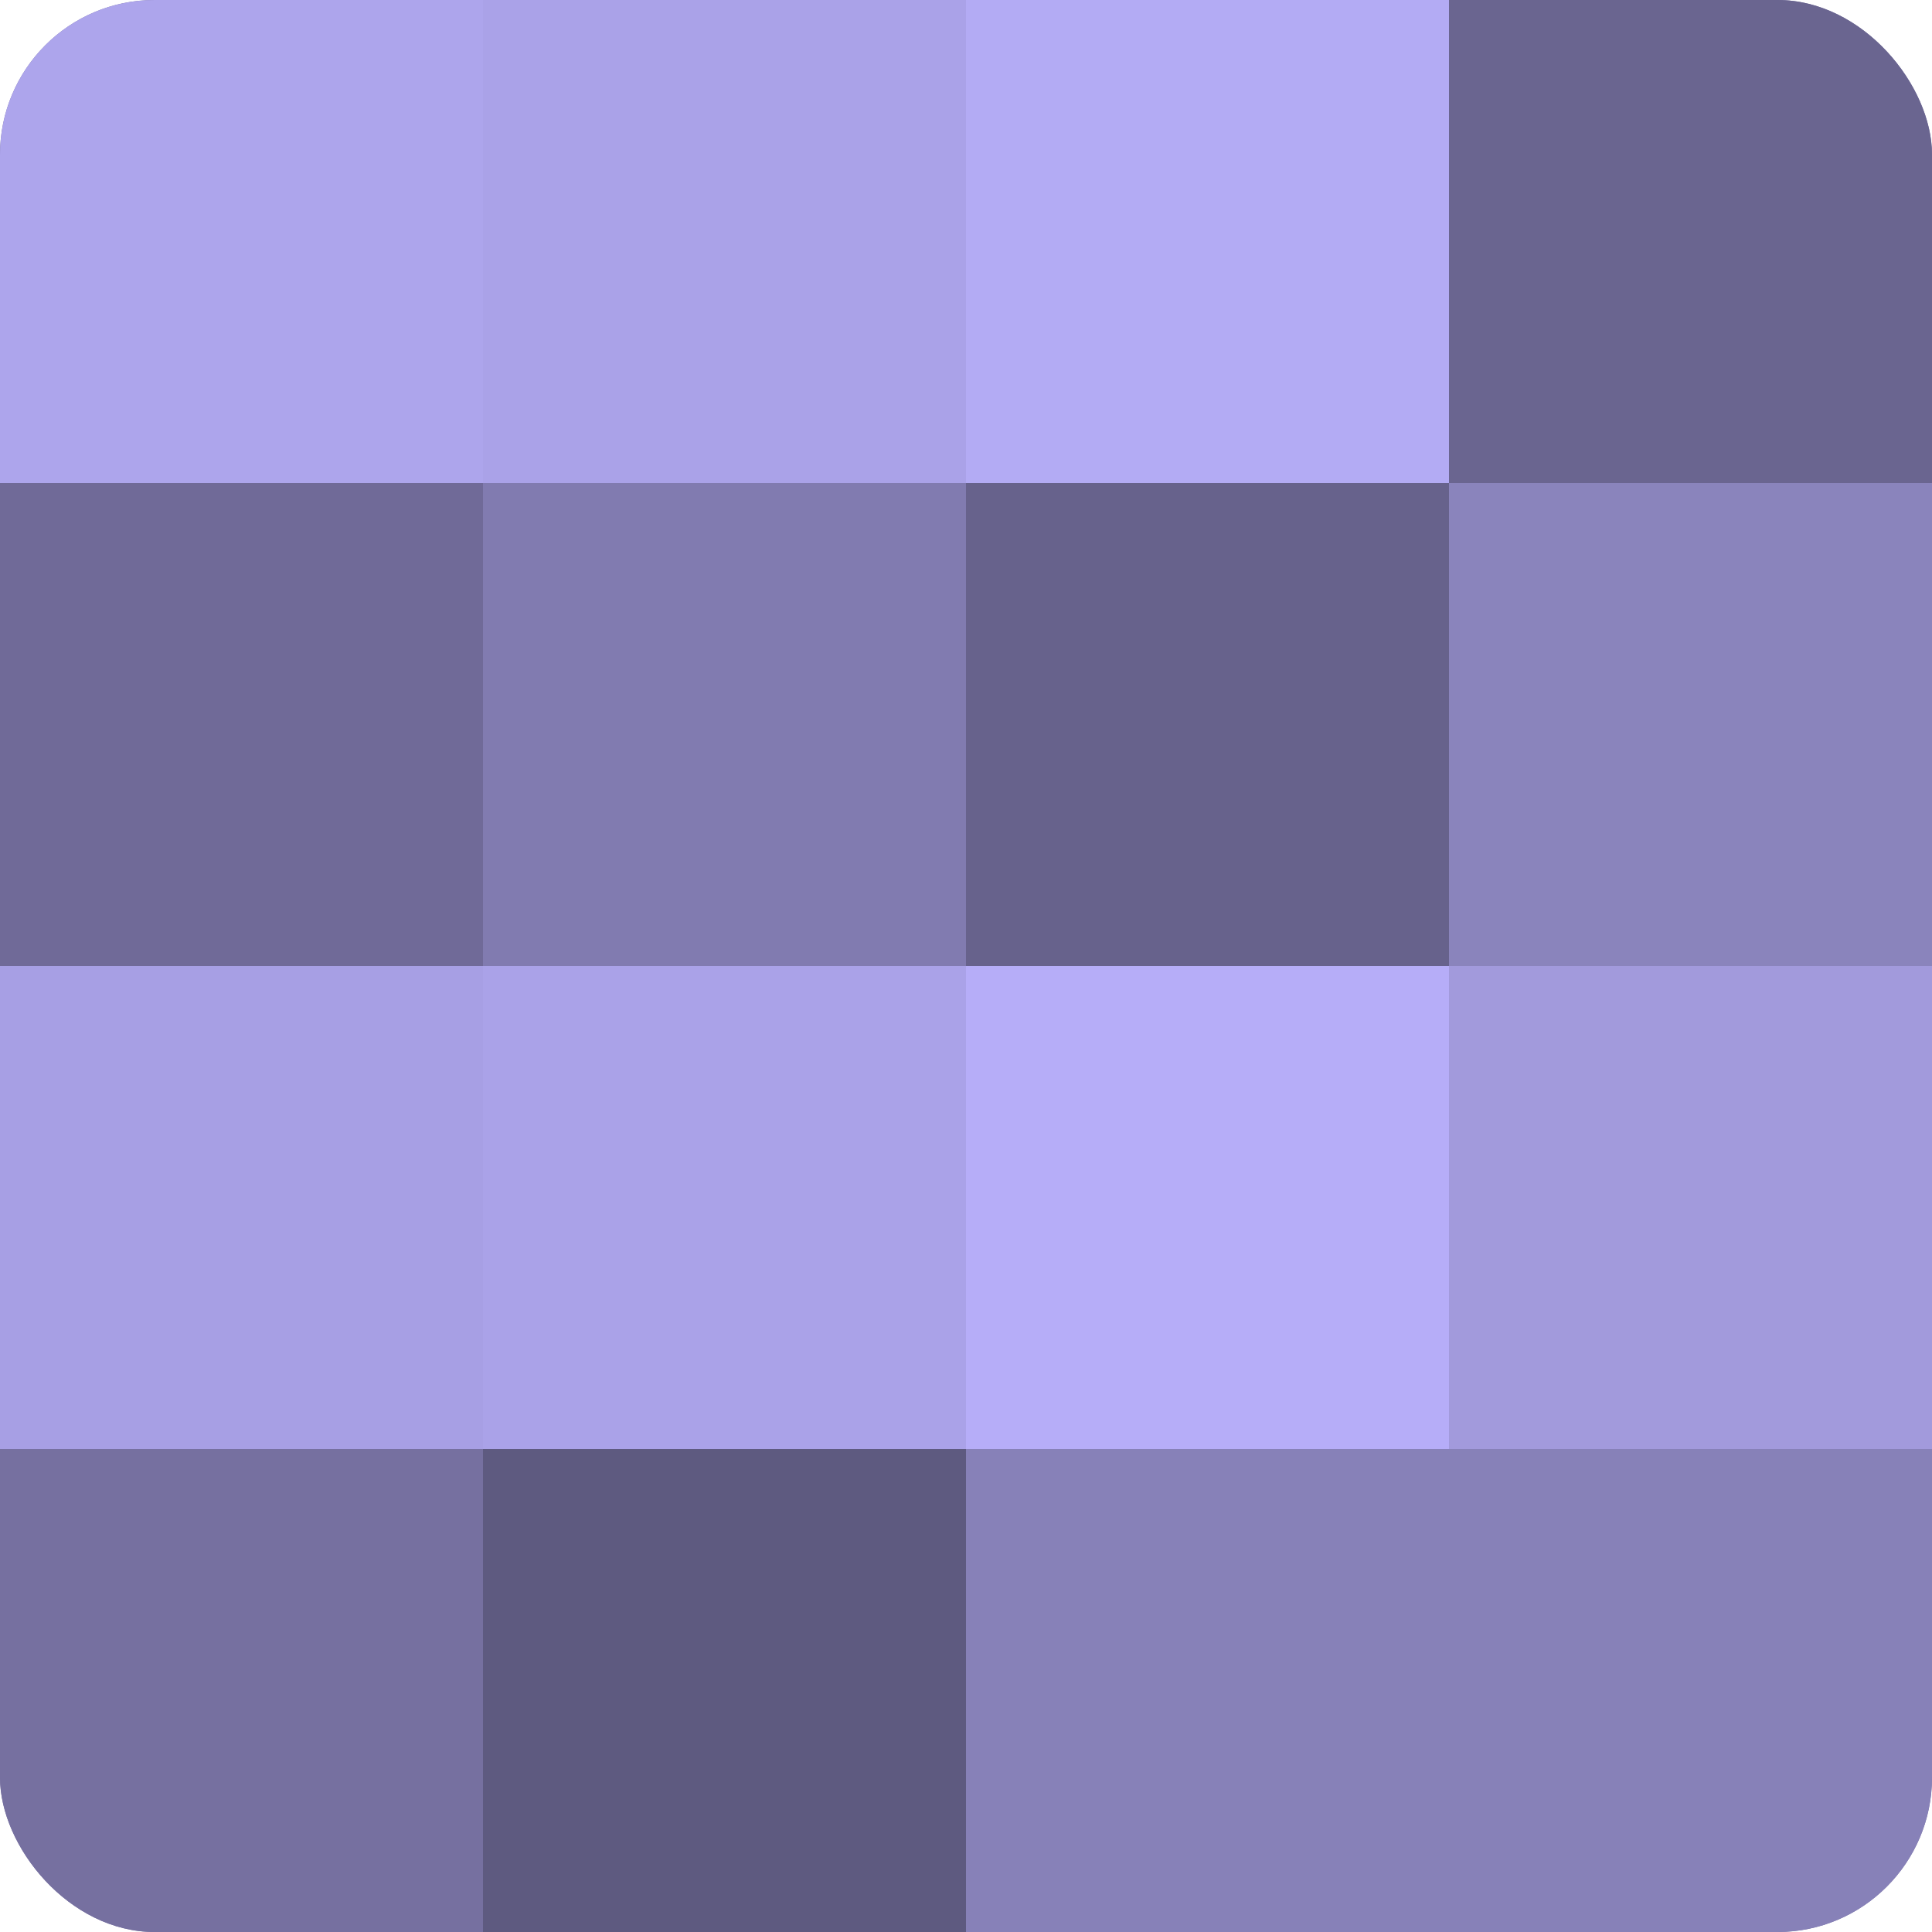
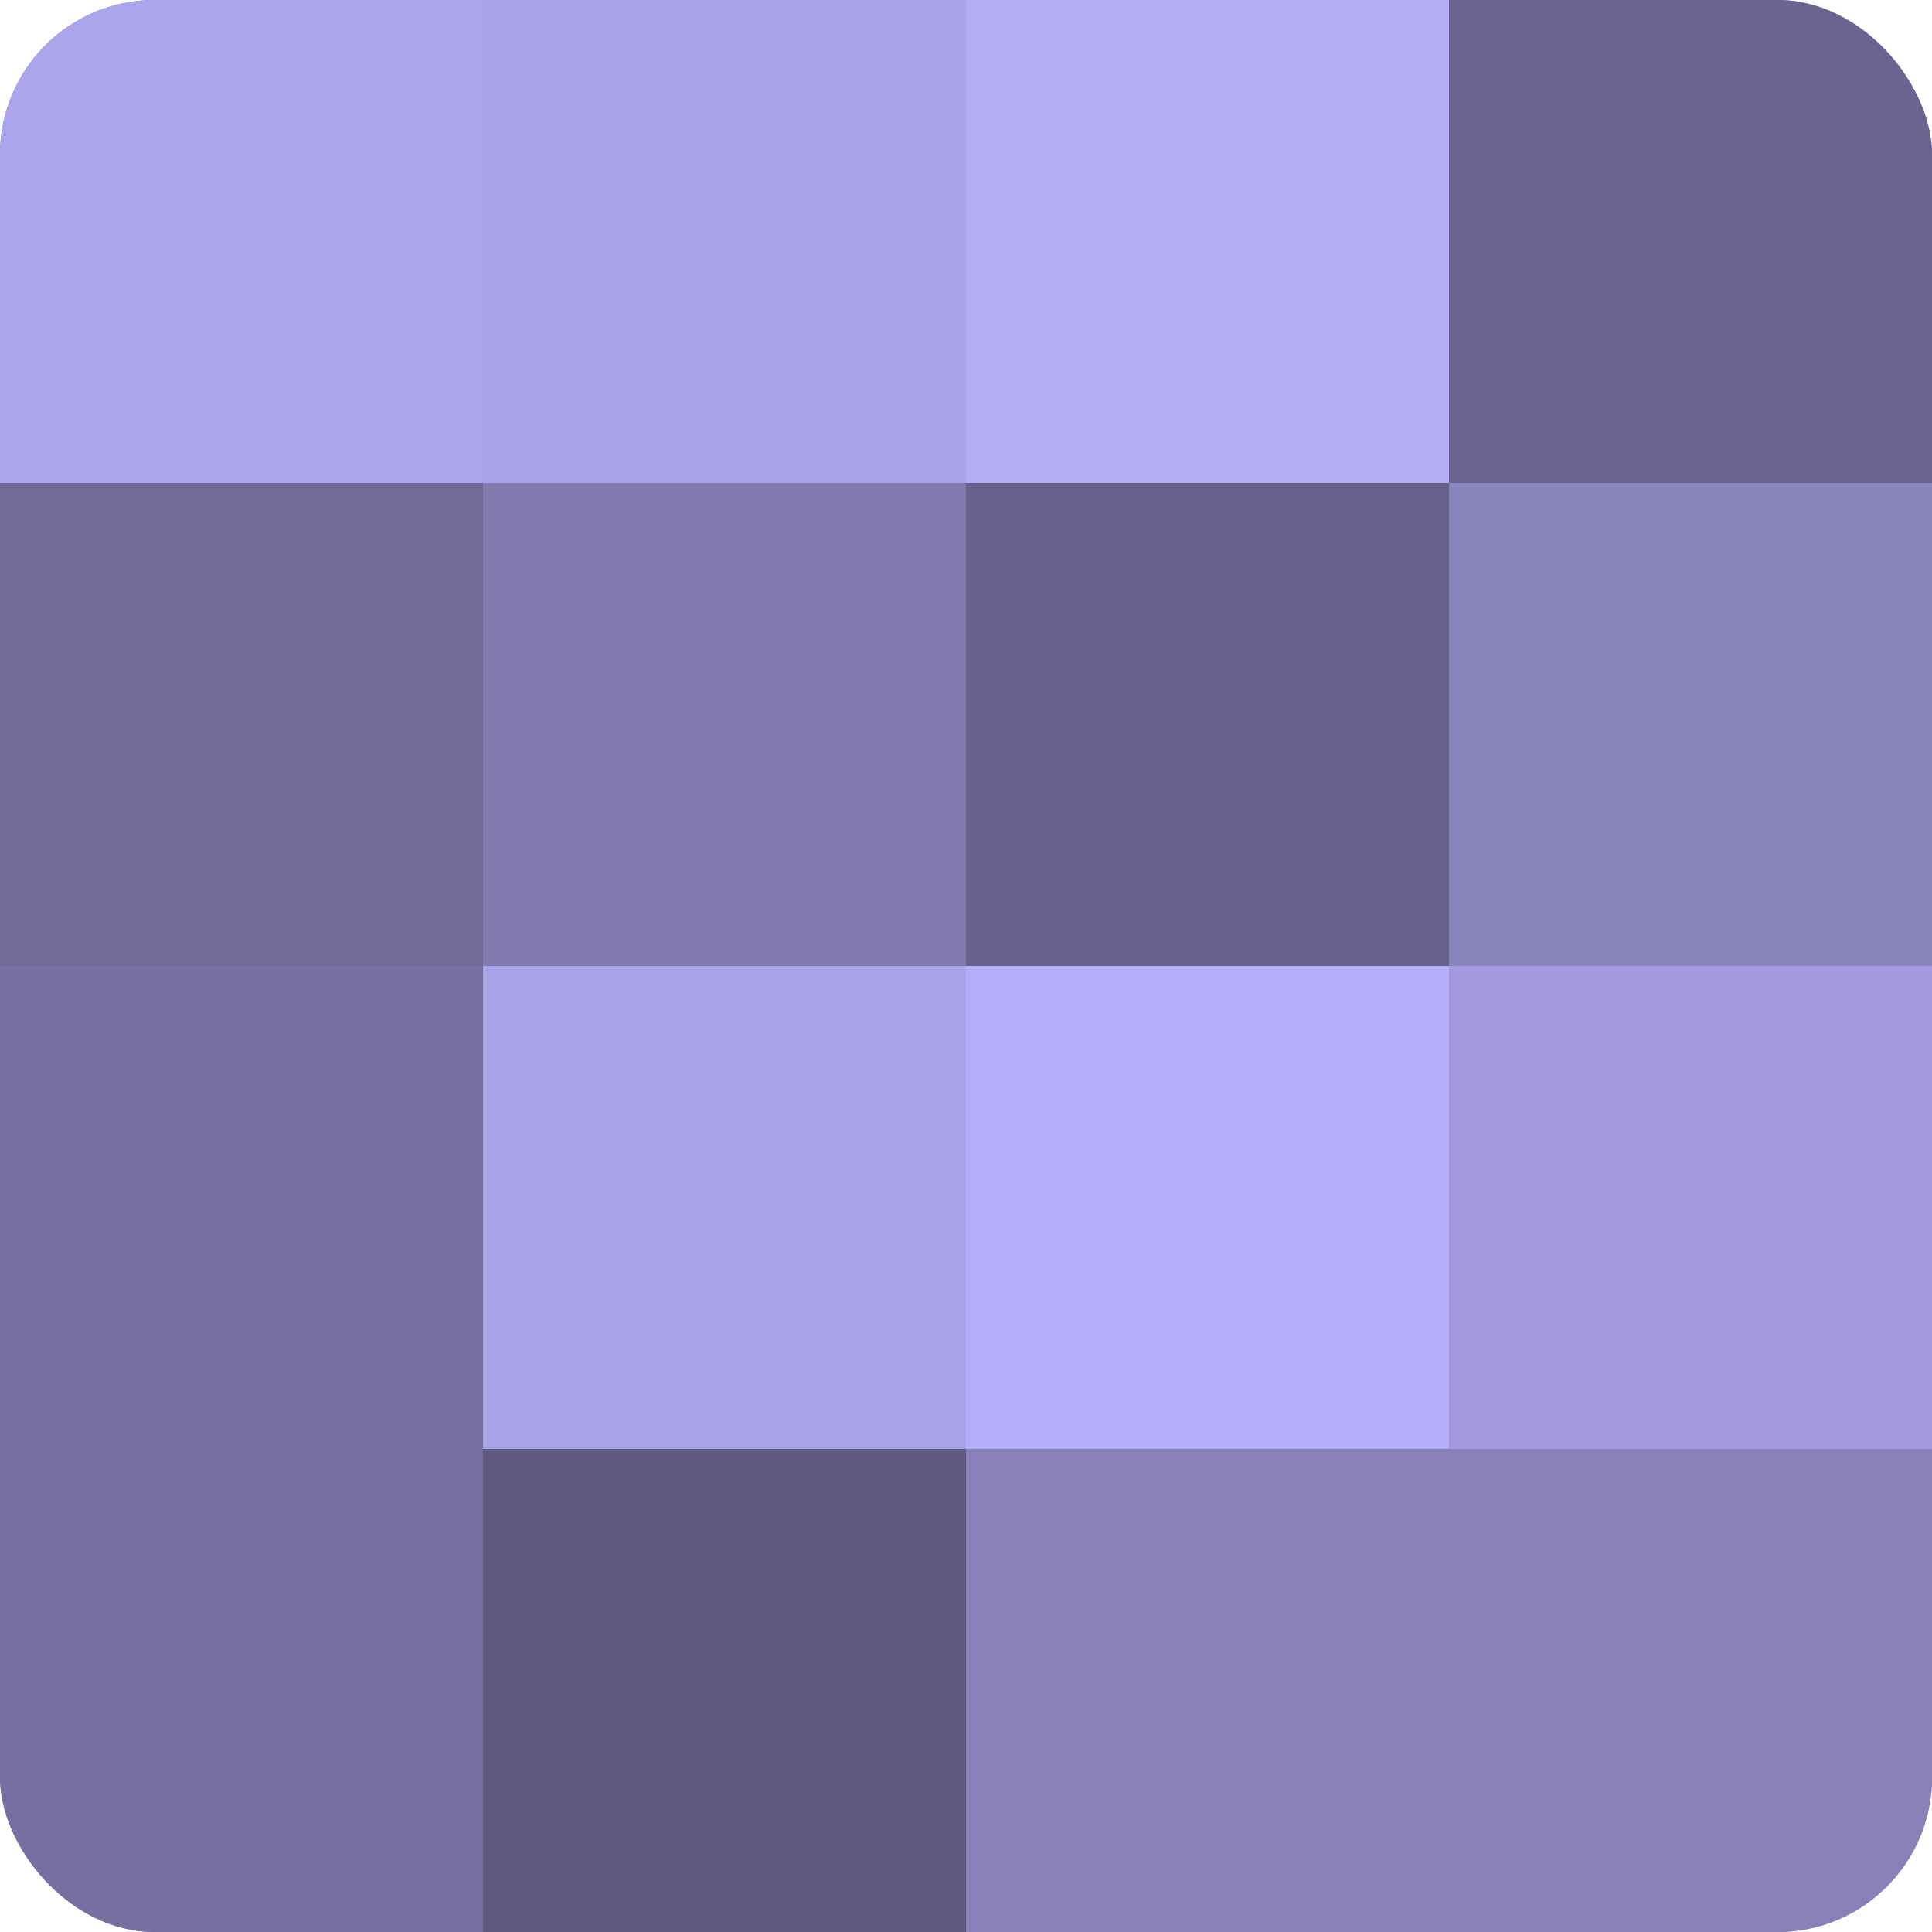
<svg xmlns="http://www.w3.org/2000/svg" width="60" height="60" viewBox="0 0 100 100" preserveAspectRatio="xMidYMid meet">
  <defs>
    <clipPath id="c" width="100" height="100">
      <rect width="100" height="100" rx="8" ry="8" />
    </clipPath>
  </defs>
  <g clip-path="url(#c)">
    <rect width="100" height="100" fill="#7670a0" />
    <rect width="25" height="25" fill="#ada5ec" />
    <rect y="25" width="25" height="25" fill="#706a98" />
-     <rect y="50" width="25" height="25" fill="#a79fe4" />
    <rect y="75" width="25" height="25" fill="#7670a0" />
    <rect x="25" width="25" height="25" fill="#aaa2e8" />
    <rect x="25" y="25" width="25" height="25" fill="#817bb0" />
    <rect x="25" y="50" width="25" height="25" fill="#aaa2e8" />
    <rect x="25" y="75" width="25" height="25" fill="#5e5a80" />
    <rect x="50" width="25" height="25" fill="#b3abf4" />
    <rect x="50" y="25" width="25" height="25" fill="#67628c" />
    <rect x="50" y="50" width="25" height="25" fill="#b6adf8" />
    <rect x="50" y="75" width="25" height="25" fill="#8781b8" />
    <rect x="75" width="25" height="25" fill="#6a6590" />
    <rect x="75" y="25" width="25" height="25" fill="#8a84bc" />
    <rect x="75" y="50" width="25" height="25" fill="#a29adc" />
    <rect x="75" y="75" width="25" height="25" fill="#8781b8" />
  </g>
</svg>